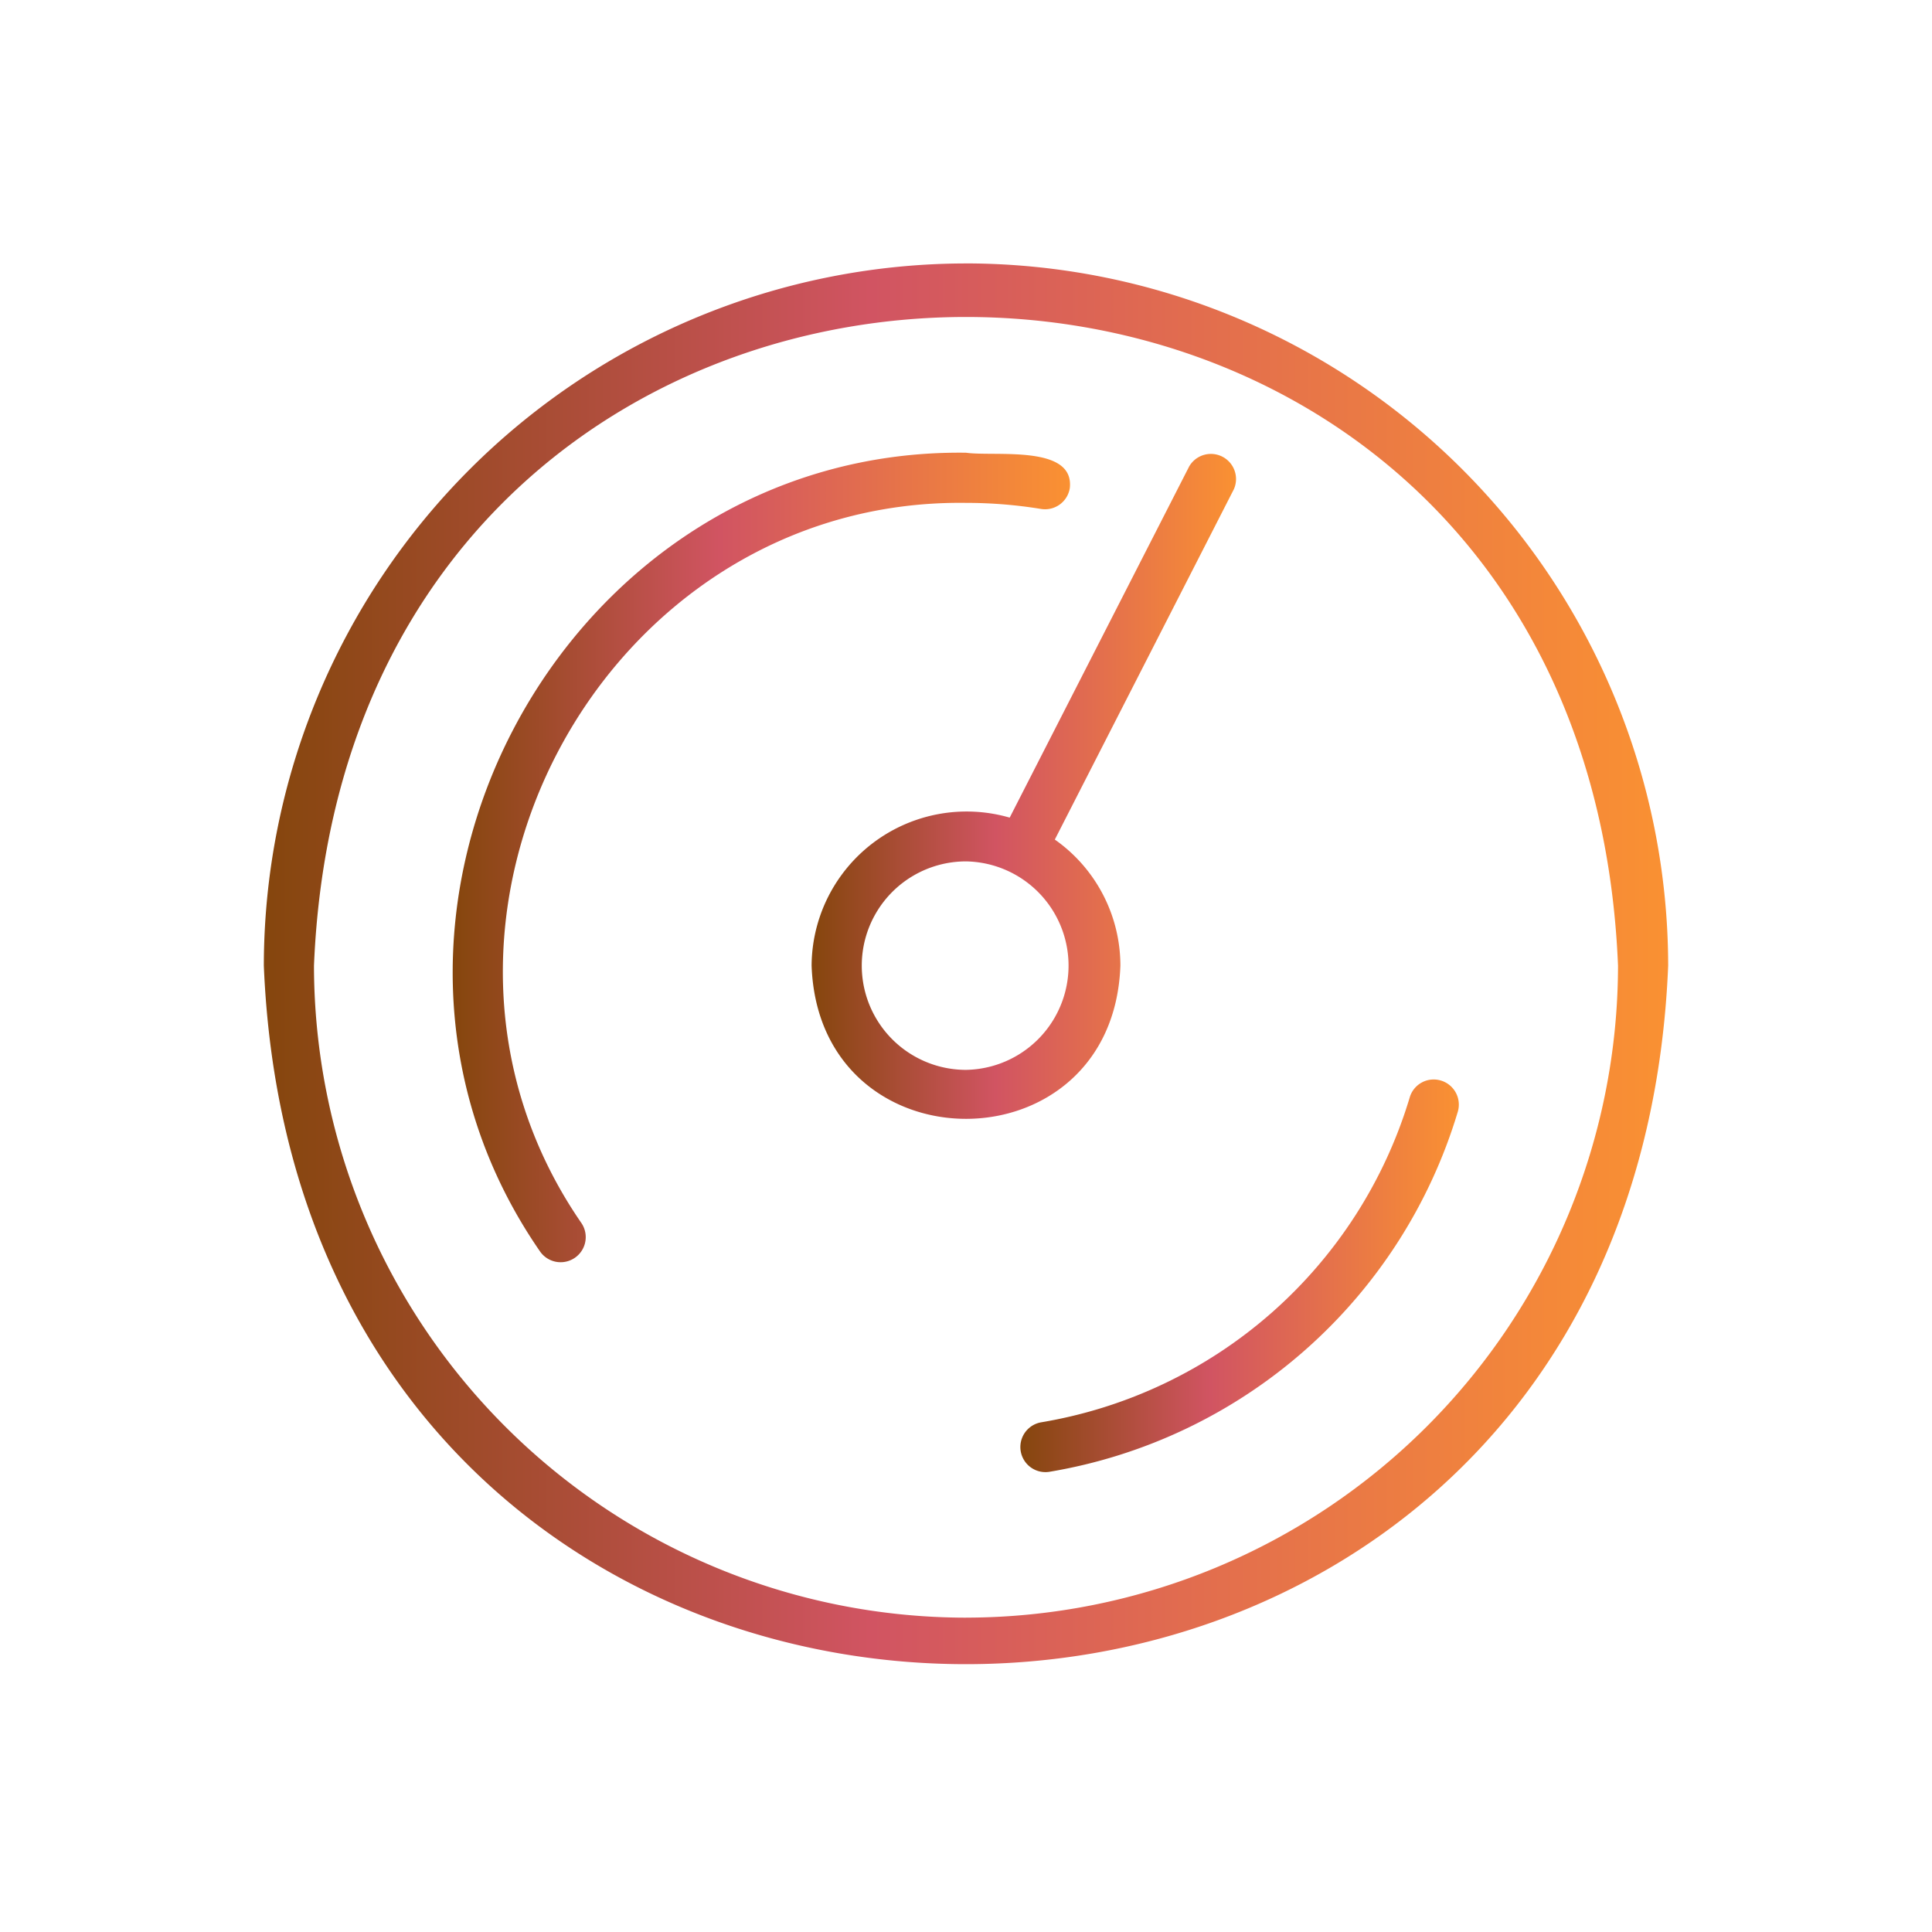
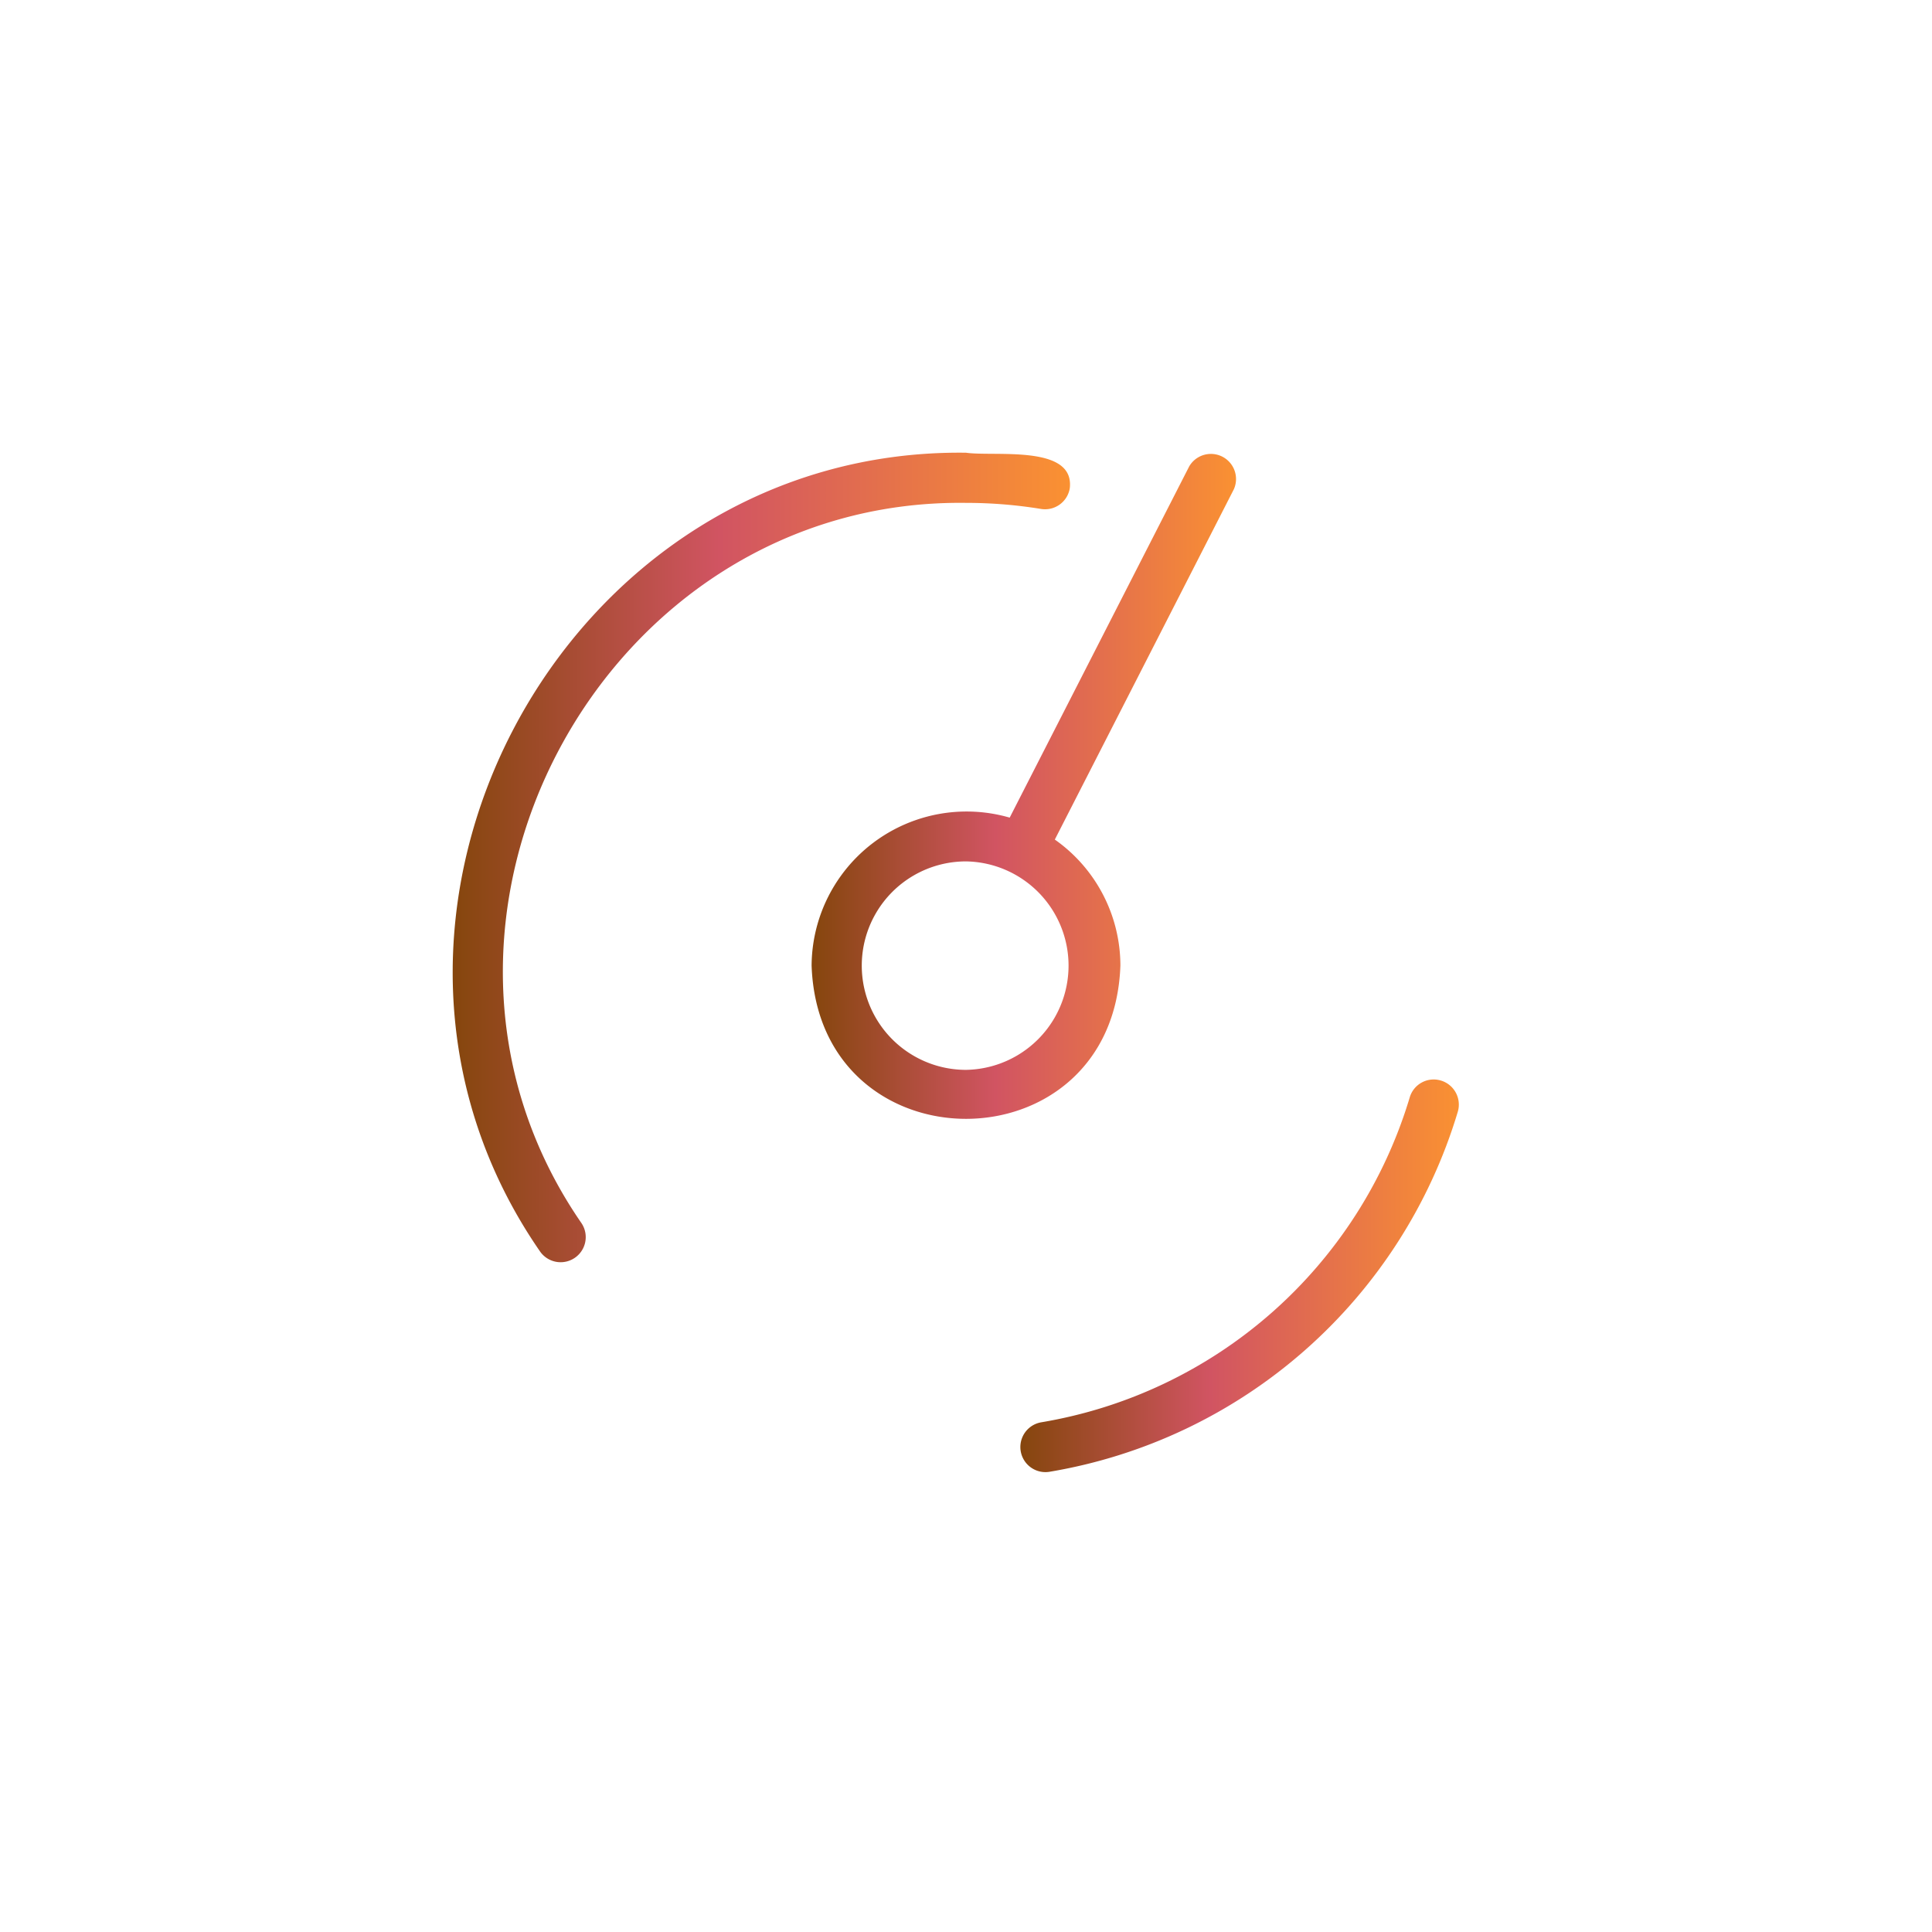
<svg xmlns="http://www.w3.org/2000/svg" width="70" height="70" fill="none" viewBox="0 0 70 70">
-   <path fill="url(#a)" d="M35 9.545A25.47 25.47 0 0 0 9.559 34.987c1.397 33.75 49.49 33.741 50.882 0A25.47 25.47 0 0 0 35 9.544Zm0 49.066a23.65 23.65 0 0 1-23.624-23.624c1.297-31.34 45.955-31.332 47.248 0A23.65 23.65 0 0 1 35 58.61Z" />
  <path fill="url(#b)" d="M52.206 39.15a.905.905 0 0 0-1.13.614 16.842 16.842 0 0 1-13.358 11.77.909.909 0 0 0 .293 1.794A18.668 18.668 0 0 0 52.819 40.28a.91.91 0 0 0-.613-1.13Z" />
  <path fill="url(#c)" d="M35 18.22c.91 0 1.82.073 2.718.22a.909.909 0 0 0 1.043-.752c.18-1.592-2.728-1.136-3.761-1.285-14.64-.19-23.748 16.894-15.442 28.927a.909.909 0 0 0 1.51-1.013C13.572 33.46 21.792 18.047 35 18.22Z" />
  <path fill="url(#d)" d="M40.594 34.986a5.586 5.586 0 0 0-2.376-4.567l6.488-12.695a.91.91 0 0 0-1.618-.827l-6.505 12.727a5.616 5.616 0 0 0-7.177 5.362c.262 7.4 10.925 7.405 11.188 0ZM35 38.763a3.776 3.776 0 0 1 0-7.553 3.777 3.777 0 0 1 0 7.553Z" />
  <defs>
    <linearGradient id="a" x1="9.559" x2="60.441" y1="35.109" y2="35.109" gradientUnits="userSpaceOnUse">
      <stop stop-color="#85460D" />
      <stop offset=".432" stop-color="#D15462" />
      <stop offset="1" stop-color="#FA9132" />
    </linearGradient>
    <linearGradient id="b" x1="36.957" x2="52.856" y1="46.279" y2="46.279" gradientUnits="userSpaceOnUse">
      <stop stop-color="#85460D" />
      <stop offset=".432" stop-color="#D15462" />
      <stop offset="1" stop-color="#FA9132" />
    </linearGradient>
    <linearGradient id="c" x1="16.402" x2="38.769" y1="31.169" y2="31.169" gradientUnits="userSpaceOnUse">
      <stop stop-color="#85460D" />
      <stop offset=".432" stop-color="#D15462" />
      <stop offset="1" stop-color="#FA9132" />
    </linearGradient>
    <linearGradient id="d" x1="29.406" x2="44.798" y1="28.567" y2="28.567" gradientUnits="userSpaceOnUse">
      <stop stop-color="#85460D" />
      <stop offset=".432" stop-color="#D15462" />
      <stop offset="1" stop-color="#FA9132" />
    </linearGradient>
  </defs>
</svg>